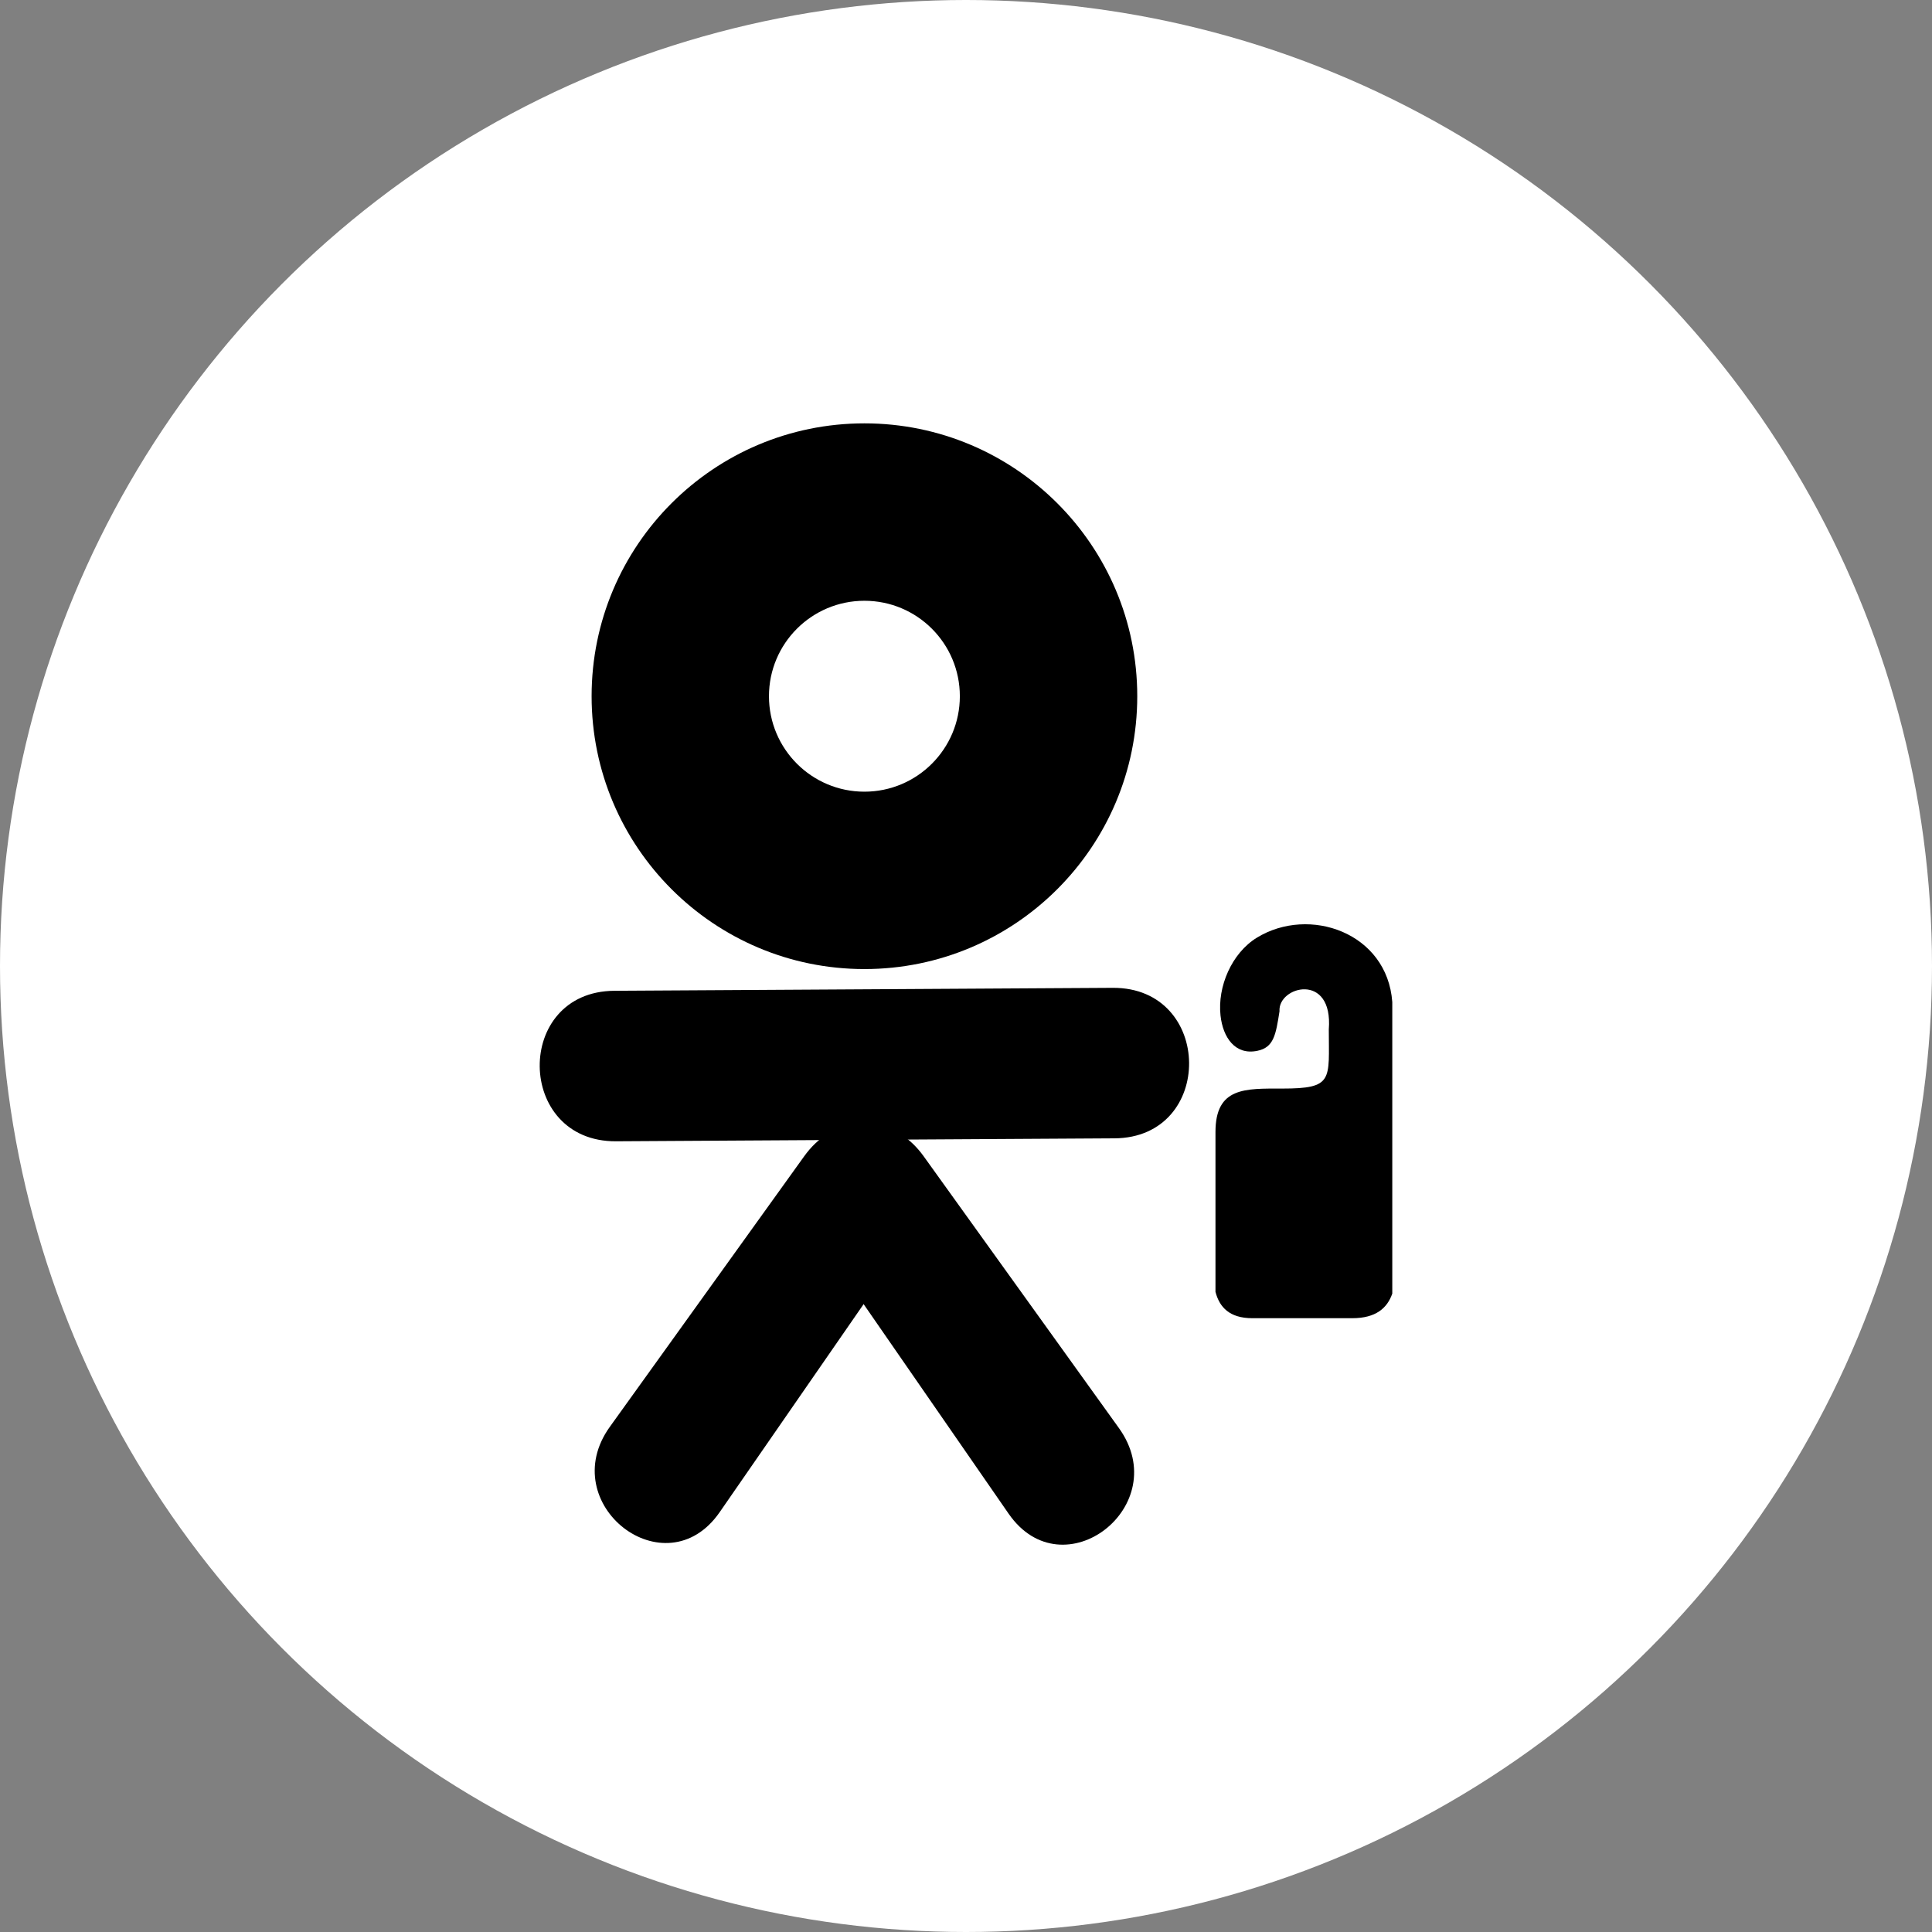
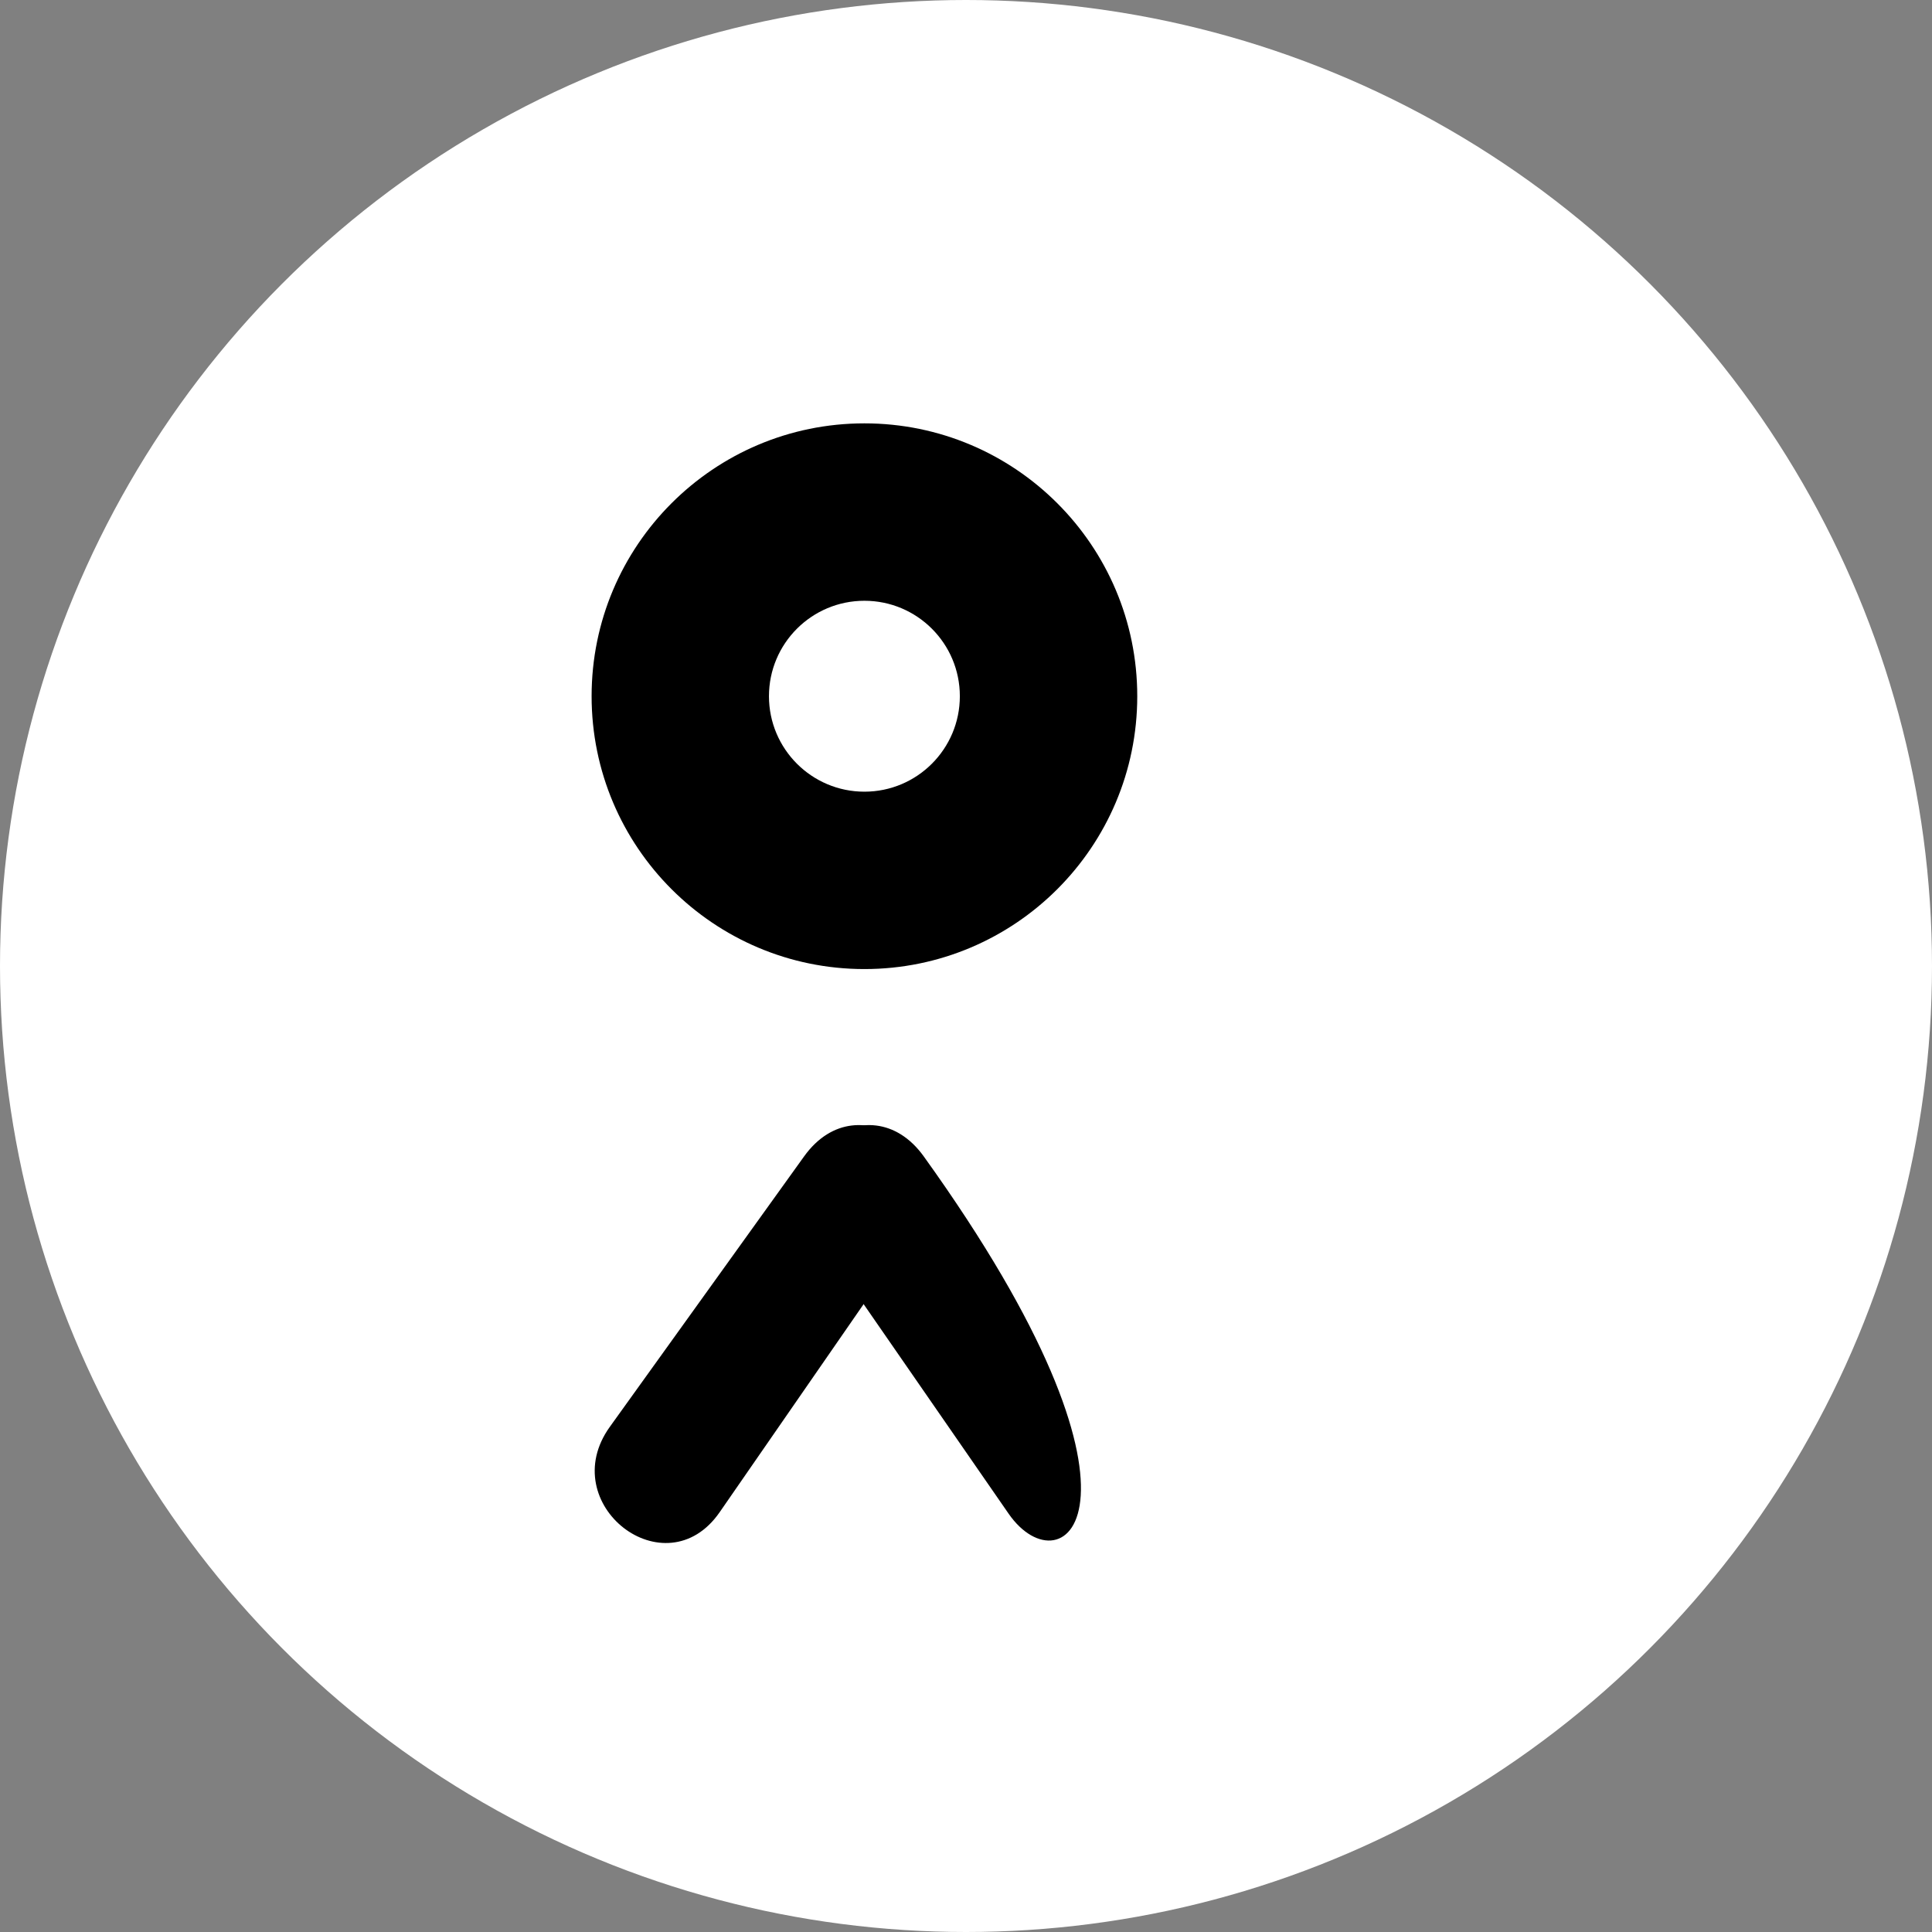
<svg xmlns="http://www.w3.org/2000/svg" version="1.1" id="Layer_1" x="0px" y="0px" width="70px" height="70px" viewBox="0 0 70 70" enable-background="new 0 0 70 70" xml:space="preserve">
  <rect x="0" y="0" width="70" height="70" fill="#808080" stroke="none" />
  <g>
    <circle fill-rule="evenodd" clip-rule="evenodd" fill="#FFFFFF" cx="35" cy="35" r="35" />
    <g>
      <path fill-rule="evenodd" clip-rule="evenodd" d="M34.777,25.225c0,1.91-1.548,3.459-3.458,3.459    c-1.909,0-3.458-1.549-3.458-3.459s1.549-3.458,3.458-3.458C33.229,21.767,34.777,23.314,34.777,25.225 M41.205,25.225    c0,5.459-4.427,9.886-9.886,9.886s-9.884-4.427-9.884-9.886s4.425-9.886,9.884-9.886S41.205,19.766,41.205,25.225z" />
-       <path fill-rule="evenodd" clip-rule="evenodd" d="M40.376,41.244l-18.055,0.107c-3.649,0.021-3.708-5.432-0.059-5.453    l18.055-0.107C43.967,35.771,44.024,41.224,40.376,41.244" />
      <path fill-rule="evenodd" clip-rule="evenodd" d="M26.076,54.788l6.863-9.919c1.963-2.837-1.791-5.775-3.804-2.972l-7.039,9.799    C20.083,54.499,24.113,57.625,26.076,54.788" />
-       <path fill-rule="evenodd" clip-rule="evenodd" d="M36.544,54.844l-6.89-9.958c-1.971-2.849,1.798-5.799,3.818-2.984l7.068,9.839    C42.563,54.554,38.517,57.692,36.544,54.844" />
-       <path fill-rule="evenodd" clip-rule="evenodd" d="M45.375,47.761h3.618c0.856,0,1.268-0.364,1.452-0.891V36.306    c-0.181-2.512-3.007-3.498-4.91-2.33c-0.908,0.56-1.429,1.77-1.313,2.821c0.087,0.791,0.529,1.444,1.335,1.276    c0.593-0.123,0.667-0.571,0.802-1.432c-0.066-0.907,1.949-1.435,1.786,0.658c0,1.831,0.184,2.143-1.693,2.142    c-1.332,0-2.413-0.057-2.413,1.573v5.793C44.183,47.356,44.54,47.761,45.375,47.761" />
+       <path fill-rule="evenodd" clip-rule="evenodd" d="M36.544,54.844l-6.89-9.958c-1.971-2.849,1.798-5.799,3.818-2.984C42.563,54.554,38.517,57.692,36.544,54.844" />
    </g>
  </g>
</svg>